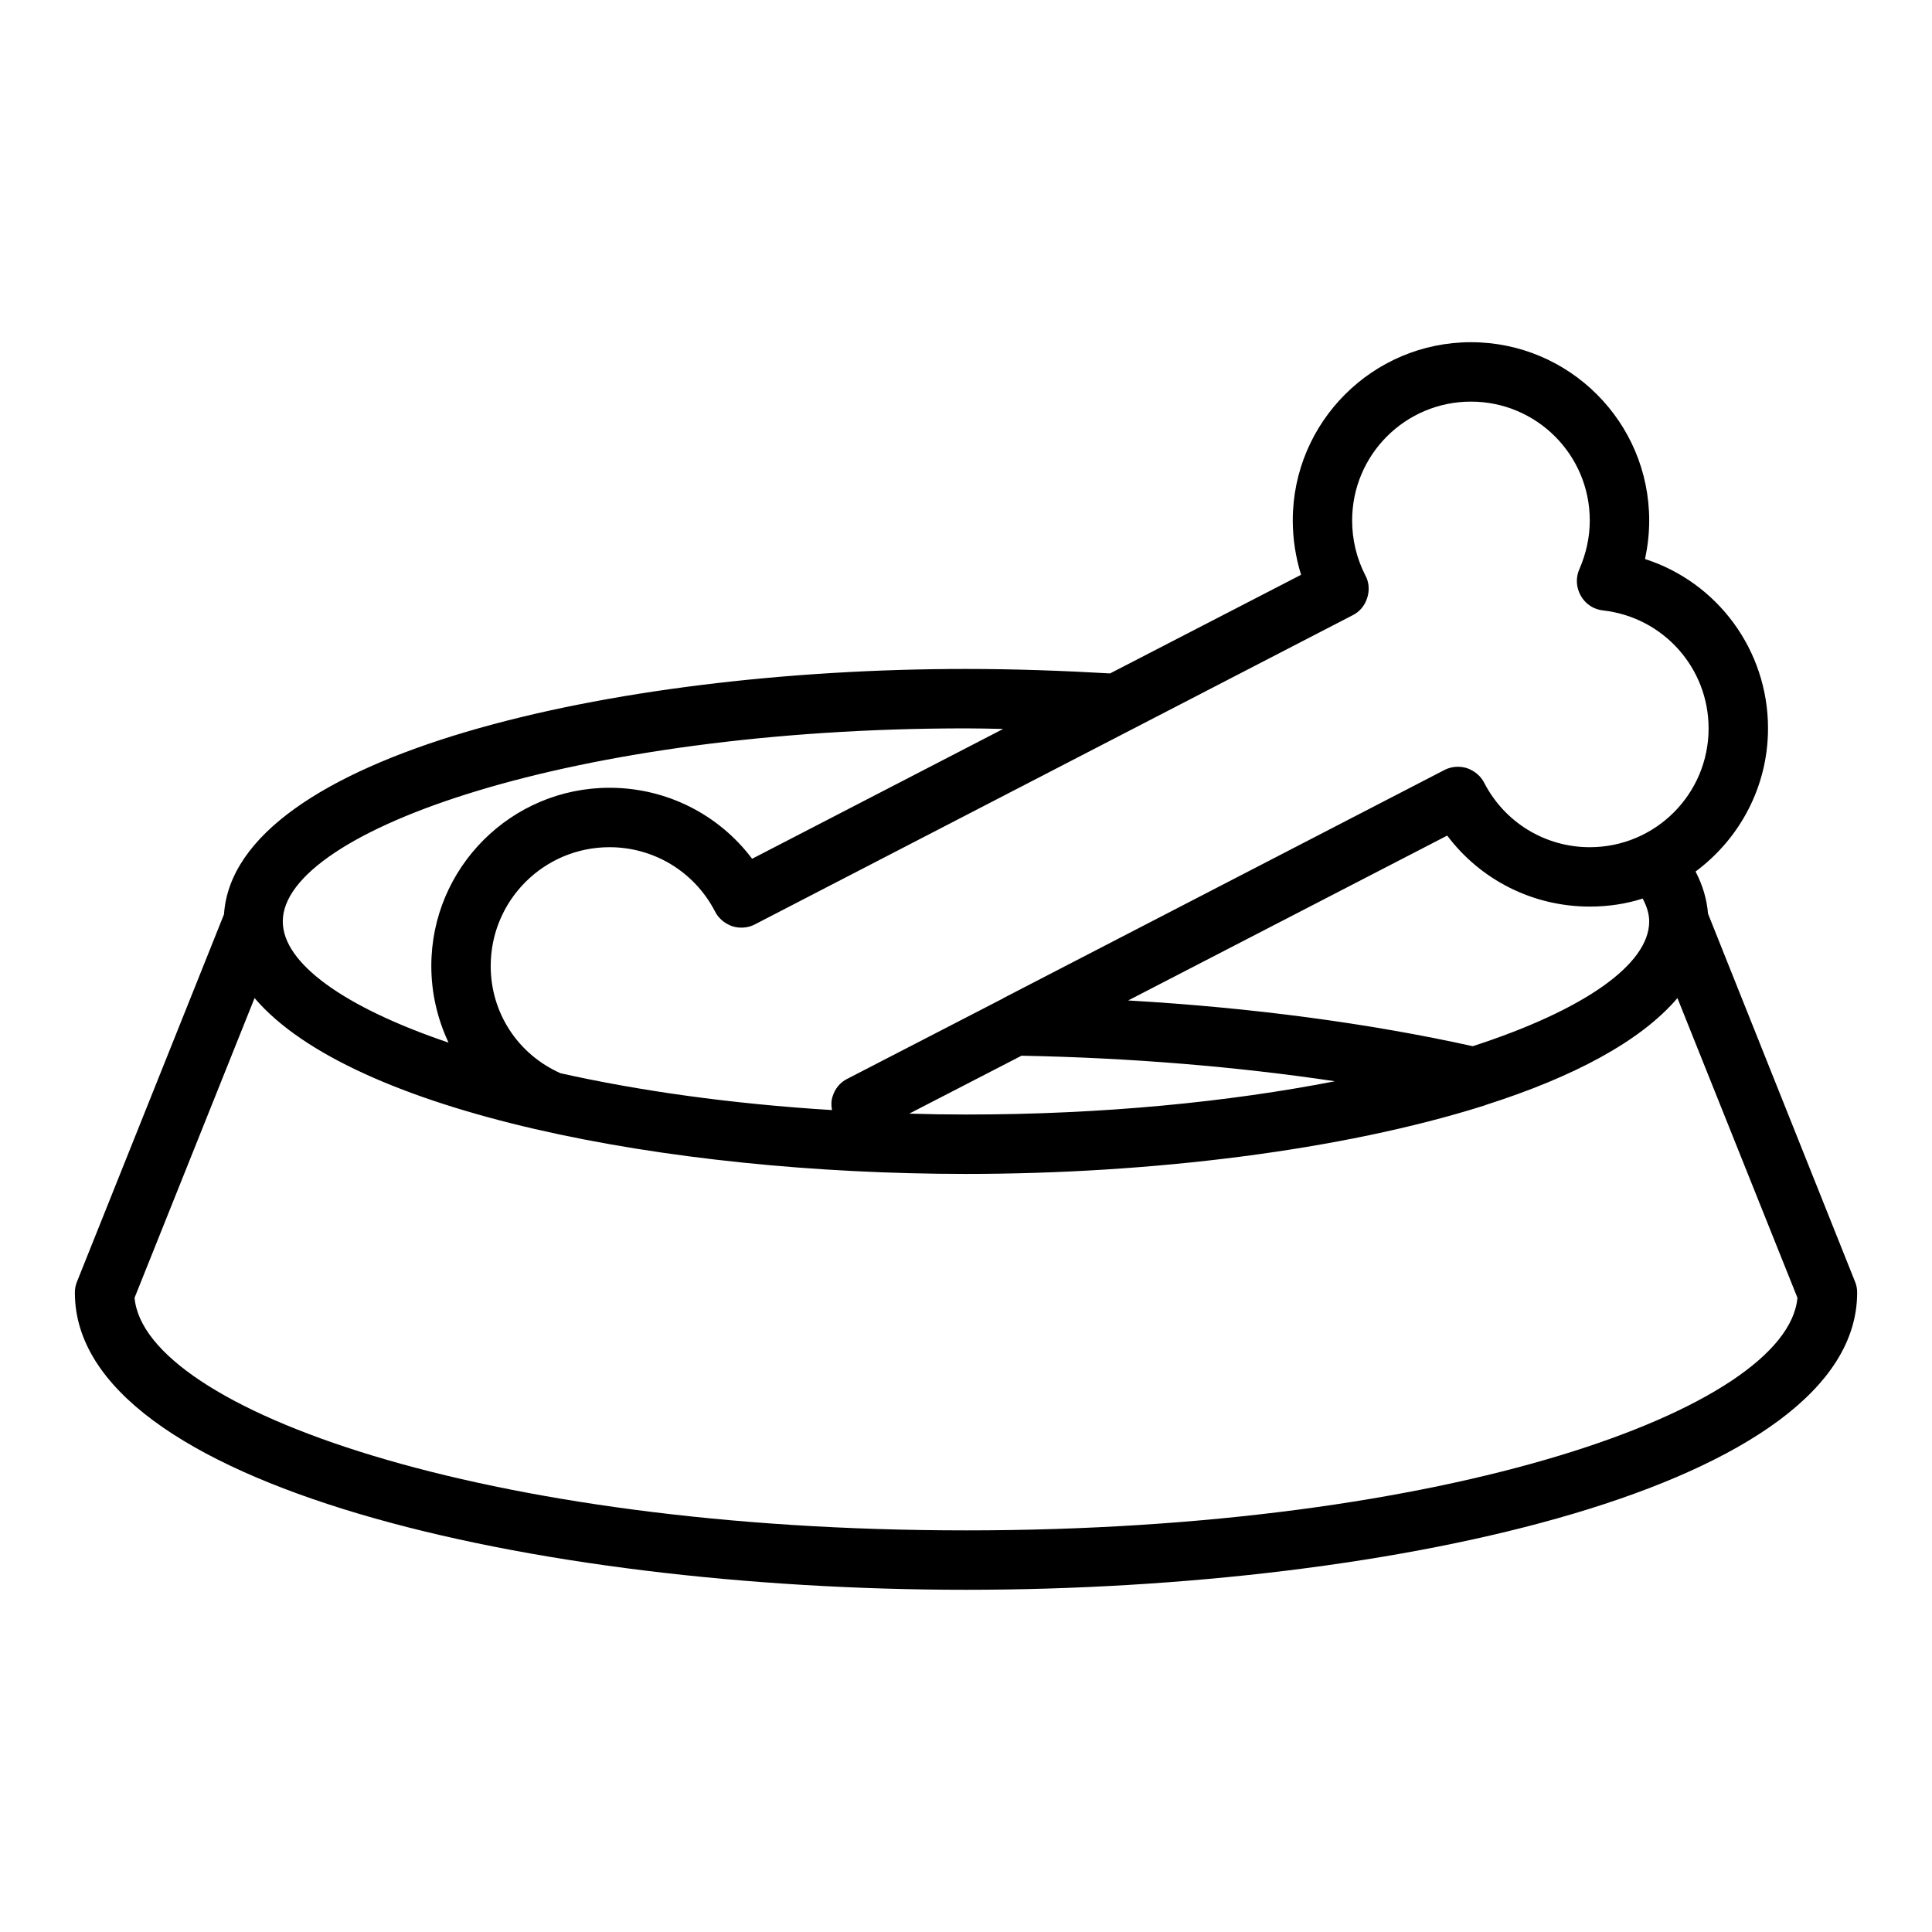
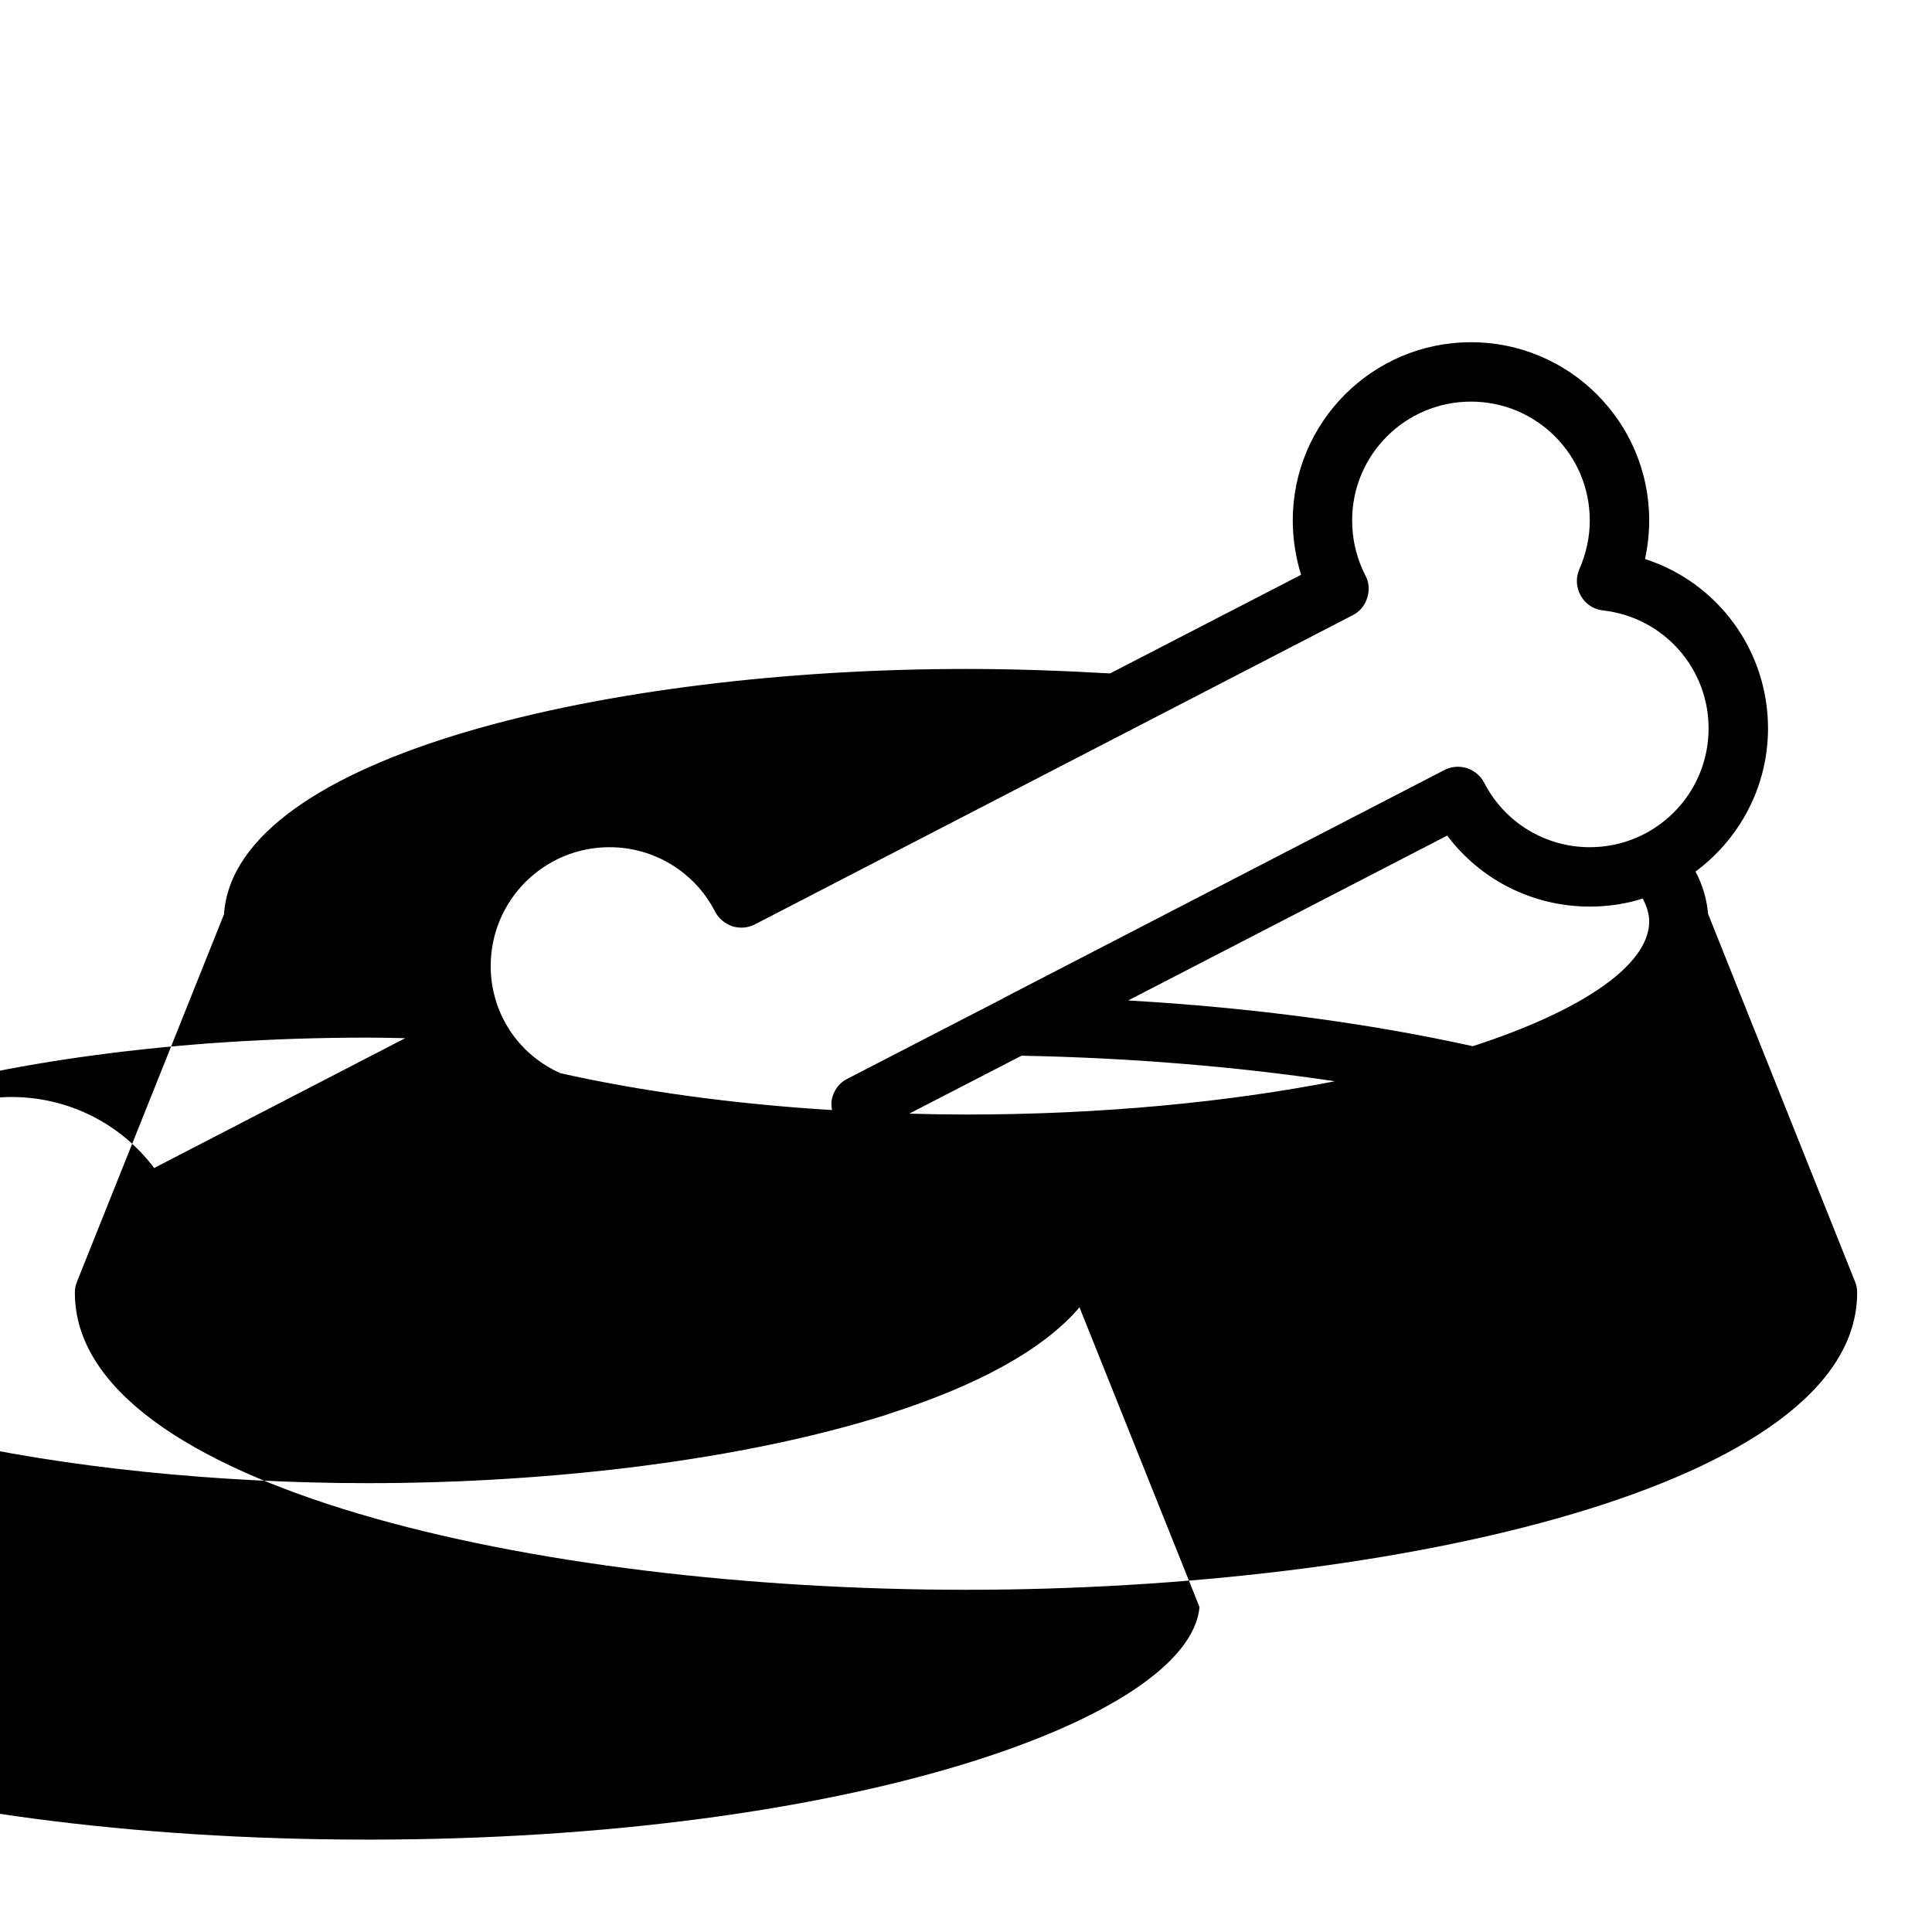
<svg xmlns="http://www.w3.org/2000/svg" fill="#000000" width="800px" height="800px" version="1.1" viewBox="144 144 512 512">
-   <path d="m635.61 483.68-38.965-97.535c-0.316-3.856-1.418-7.559-3.305-11.18 11.566-8.578 19.203-22.355 19.203-37.941 0-20.781-13.461-38.73-32.59-44.871 0.707-3.387 1.102-6.769 1.102-10.234 0-26.055-21.176-47.23-47.23-47.23-26.055 0-47.23 21.176-47.23 47.23 0 4.961 0.789 9.84 2.203 14.406l-50.617 26.137c-12.441-0.711-25.27-1.184-38.18-1.184-93.992 0-193.81 22.828-196.64 65.023l-38.965 97.379c-0.395 0.941-0.555 1.887-0.555 2.91 0 51.168 121.7 78.719 236.16 78.719 114.46 0 236.16-27.551 236.16-78.719 0.004-1.023-0.156-1.969-0.547-2.91zm-54.555-95.488c0 11.414-17.398 23.539-46.762 33.062-27.395-6.062-58.488-10.234-91.316-12.121l84.547-43.691c8.82 11.727 22.672 18.812 37.789 18.812 4.879 0 9.605-0.707 14.012-2.125 1.102 2.047 1.73 4.094 1.73 6.062zm-166.34 35.582c29.047 0.551 57.152 2.914 83.051 6.769-27.867 5.43-61.168 8.816-97.77 8.816-5.117 0-10.078-0.078-15.035-0.234zm87.773-116.74c1.891-0.945 3.227-2.598 3.856-4.644 0.629-1.969 0.473-4.172-0.551-5.984-2.281-4.488-3.461-9.367-3.461-14.484 0-17.398 14.09-31.488 31.488-31.488 17.398 0 31.488 14.09 31.488 31.488 0 4.41-0.945 8.738-2.754 12.91-1.023 2.281-0.867 4.879 0.395 7.086 1.258 2.203 3.465 3.621 5.902 3.856 15.977 1.812 27.945 15.273 27.945 31.254 0 17.398-14.09 31.488-31.488 31.488-11.809 0-22.516-6.535-27.945-17.004-0.945-1.891-2.598-3.227-4.566-3.938-1.969-0.629-4.172-0.473-5.984 0.473l-116.9 60.457c-0.078 0-0.078 0.078-0.078 0.078l-41.328 21.332c-1.891 0.945-3.227 2.598-3.856 4.644-0.395 1.18-0.395 2.441-0.156 3.621-26.844-1.652-51.168-5.117-71.949-9.762-11.34-5.035-18.504-16.055-18.504-28.414 0-17.398 14.09-31.488 31.488-31.488 11.809 0 22.516 6.535 27.945 17.004 0.945 1.891 2.598 3.227 4.566 3.938 1.969 0.629 4.172 0.473 5.984-0.473zm-102.49 29.992c3.305 0 6.535 0.078 9.84 0.156l-66.52 34.402c-8.816-11.73-22.672-18.816-37.785-18.816-26.055 0-47.23 21.176-47.23 47.23 0 7.242 1.652 14.09 4.566 20.309-27.633-9.363-43.93-21.016-43.93-32.113 0-24.168 77.461-51.168 181.06-51.168zm0 212.54c-127.92 0-217.66-32.195-220.34-61.637l31.805-79.43c25.898 30.387 109.26 46.602 188.54 46.602 49.043 0 99.66-6.219 137.29-18.105 0.234-0.078 0.473-0.156 0.629-0.234 22.906-7.32 40.855-16.766 50.617-28.262l31.805 79.43c-2.68 29.441-92.422 61.637-220.34 61.637z" />
+   <path d="m635.61 483.68-38.965-97.535c-0.316-3.856-1.418-7.559-3.305-11.18 11.566-8.578 19.203-22.355 19.203-37.941 0-20.781-13.461-38.73-32.59-44.871 0.707-3.387 1.102-6.769 1.102-10.234 0-26.055-21.176-47.23-47.23-47.23-26.055 0-47.23 21.176-47.23 47.23 0 4.961 0.789 9.84 2.203 14.406l-50.617 26.137c-12.441-0.711-25.27-1.184-38.18-1.184-93.992 0-193.81 22.828-196.64 65.023l-38.965 97.379c-0.395 0.941-0.555 1.887-0.555 2.91 0 51.168 121.7 78.719 236.16 78.719 114.46 0 236.16-27.551 236.16-78.719 0.004-1.023-0.156-1.969-0.547-2.91zm-54.555-95.488c0 11.414-17.398 23.539-46.762 33.062-27.395-6.062-58.488-10.234-91.316-12.121l84.547-43.691c8.82 11.727 22.672 18.812 37.789 18.812 4.879 0 9.605-0.707 14.012-2.125 1.102 2.047 1.73 4.094 1.73 6.062zm-166.34 35.582c29.047 0.551 57.152 2.914 83.051 6.769-27.867 5.43-61.168 8.816-97.77 8.816-5.117 0-10.078-0.078-15.035-0.234zm87.773-116.74c1.891-0.945 3.227-2.598 3.856-4.644 0.629-1.969 0.473-4.172-0.551-5.984-2.281-4.488-3.461-9.367-3.461-14.484 0-17.398 14.09-31.488 31.488-31.488 17.398 0 31.488 14.09 31.488 31.488 0 4.41-0.945 8.738-2.754 12.91-1.023 2.281-0.867 4.879 0.395 7.086 1.258 2.203 3.465 3.621 5.902 3.856 15.977 1.812 27.945 15.273 27.945 31.254 0 17.398-14.09 31.488-31.488 31.488-11.809 0-22.516-6.535-27.945-17.004-0.945-1.891-2.598-3.227-4.566-3.938-1.969-0.629-4.172-0.473-5.984 0.473l-116.9 60.457c-0.078 0-0.078 0.078-0.078 0.078l-41.328 21.332c-1.891 0.945-3.227 2.598-3.856 4.644-0.395 1.18-0.395 2.441-0.156 3.621-26.844-1.652-51.168-5.117-71.949-9.762-11.34-5.035-18.504-16.055-18.504-28.414 0-17.398 14.09-31.488 31.488-31.488 11.809 0 22.516 6.535 27.945 17.004 0.945 1.891 2.598 3.227 4.566 3.938 1.969 0.629 4.172 0.473 5.984-0.473m-102.49 29.992c3.305 0 6.535 0.078 9.84 0.156l-66.52 34.402c-8.816-11.73-22.672-18.816-37.785-18.816-26.055 0-47.23 21.176-47.23 47.23 0 7.242 1.652 14.09 4.566 20.309-27.633-9.363-43.93-21.016-43.93-32.113 0-24.168 77.461-51.168 181.06-51.168zm0 212.54c-127.92 0-217.66-32.195-220.34-61.637l31.805-79.43c25.898 30.387 109.26 46.602 188.54 46.602 49.043 0 99.66-6.219 137.29-18.105 0.234-0.078 0.473-0.156 0.629-0.234 22.906-7.32 40.855-16.766 50.617-28.262l31.805 79.43c-2.68 29.441-92.422 61.637-220.34 61.637z" />
</svg>